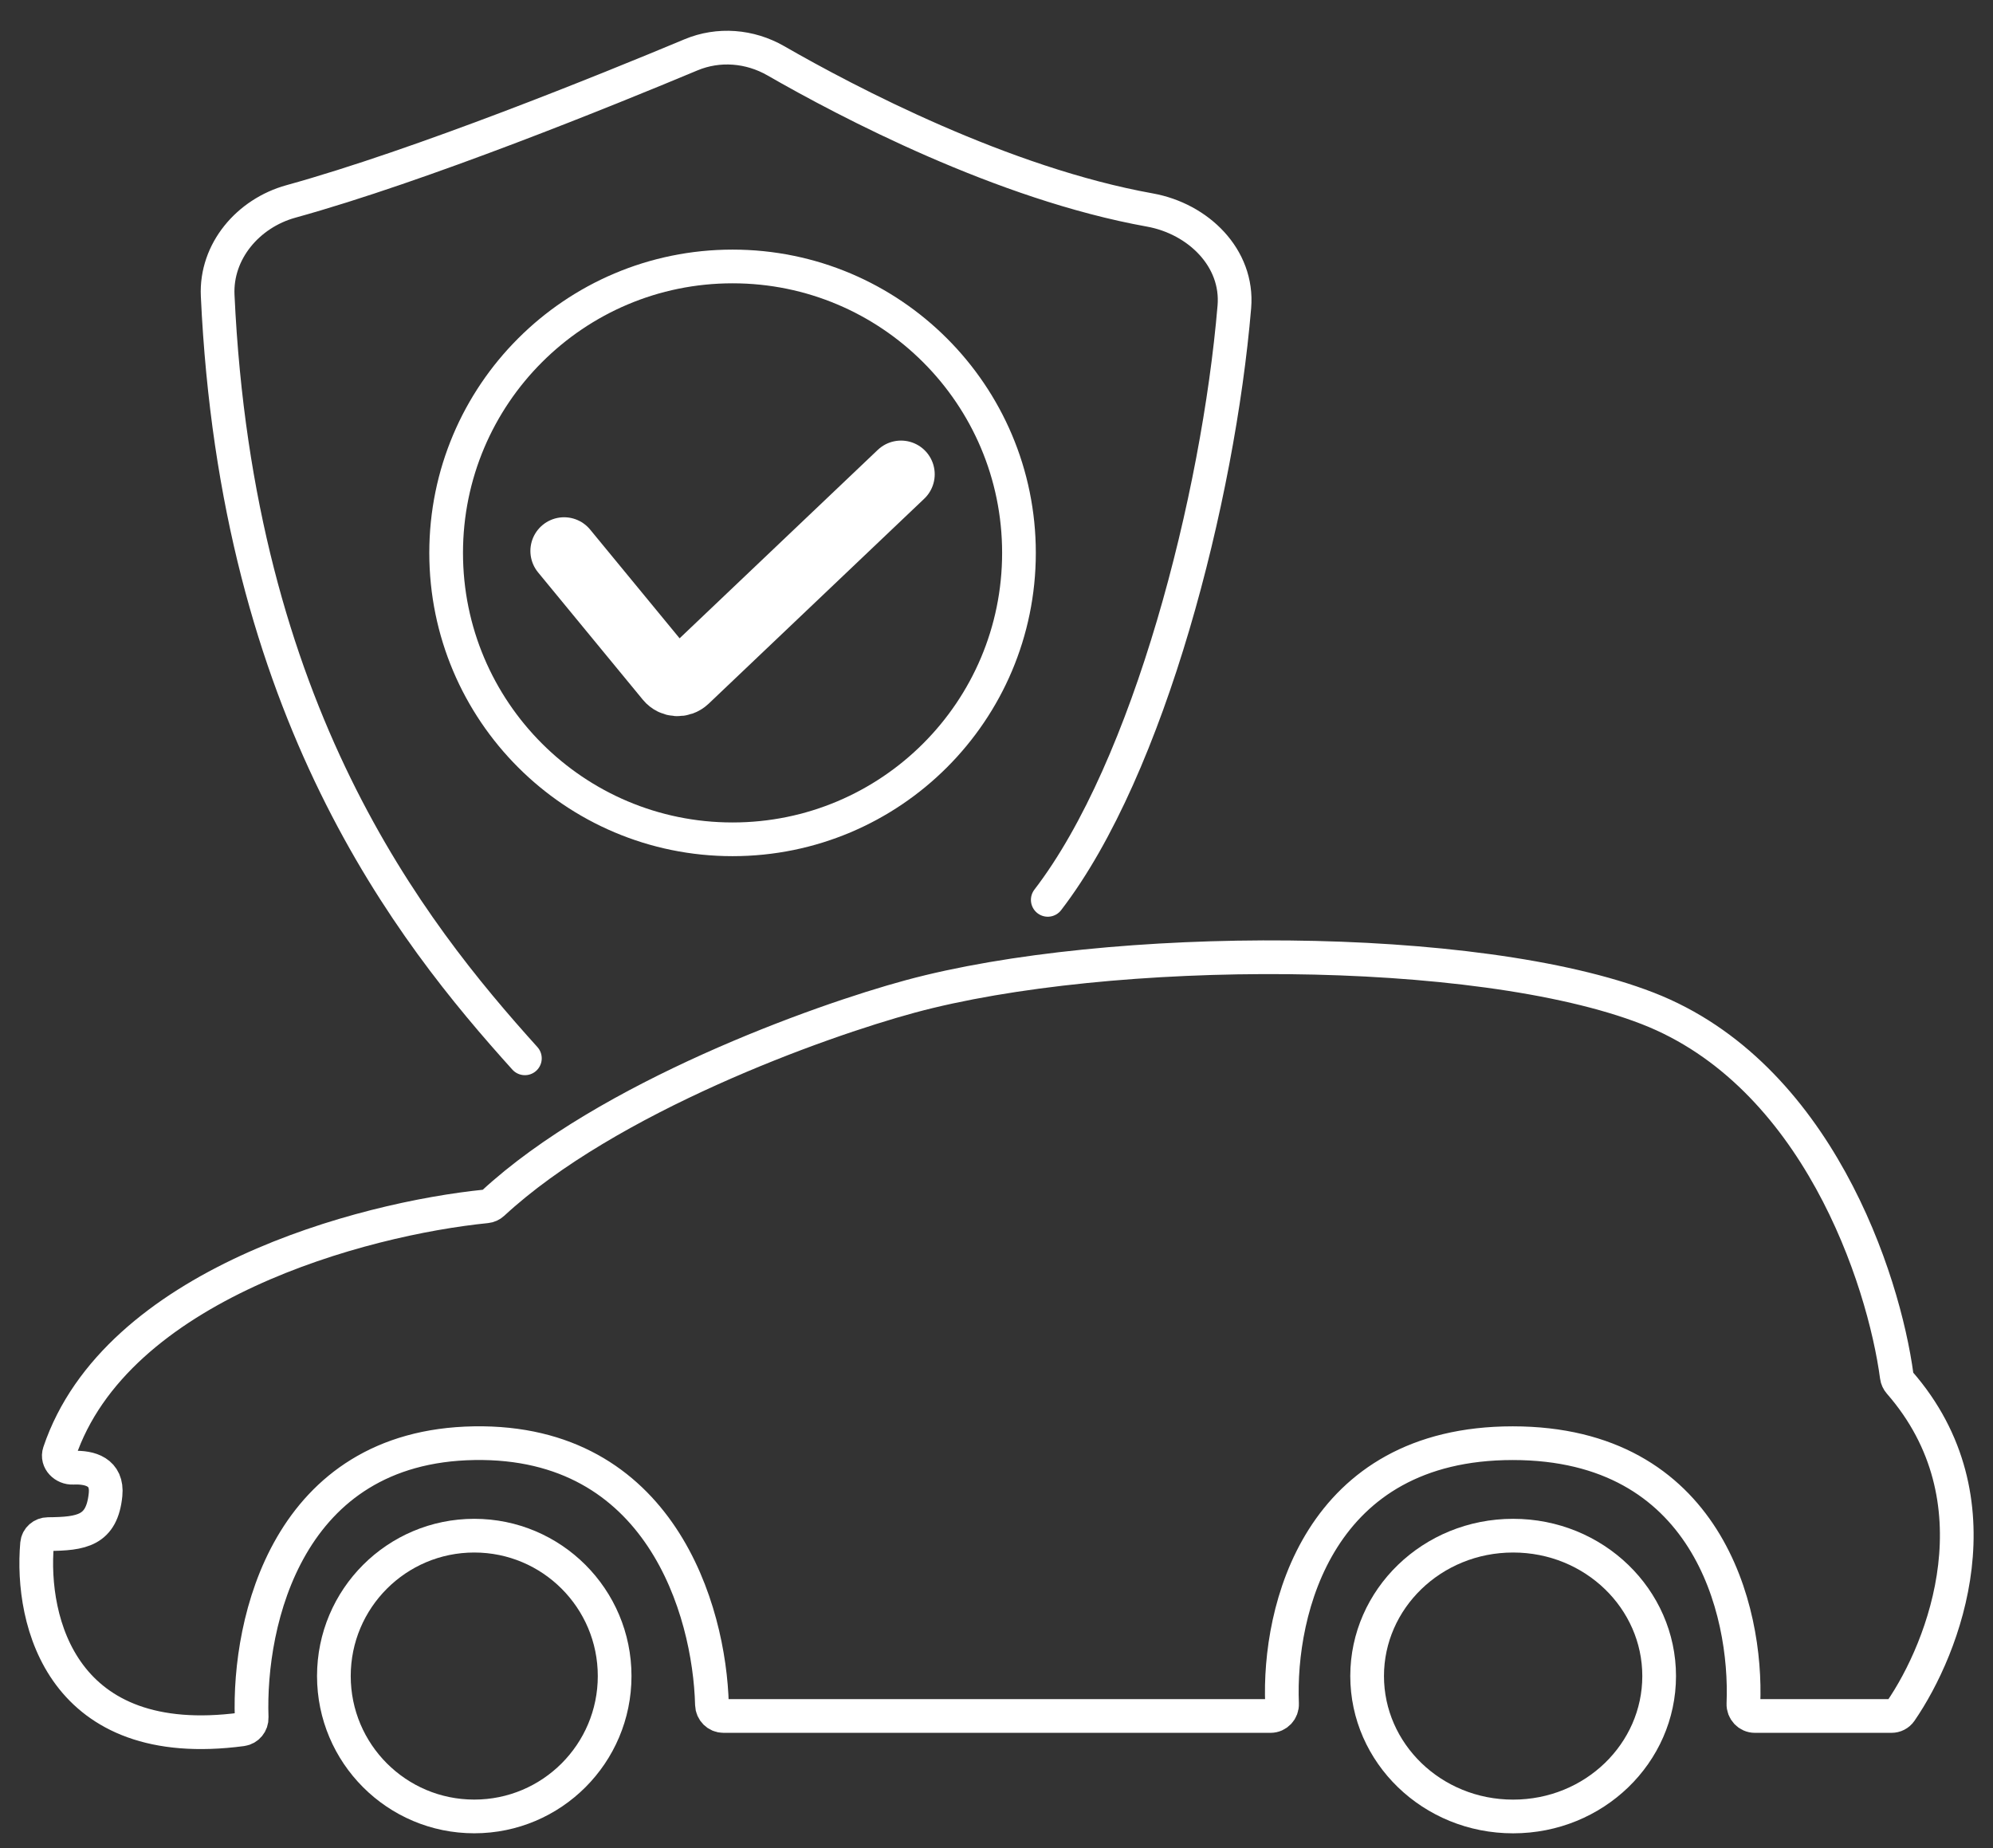
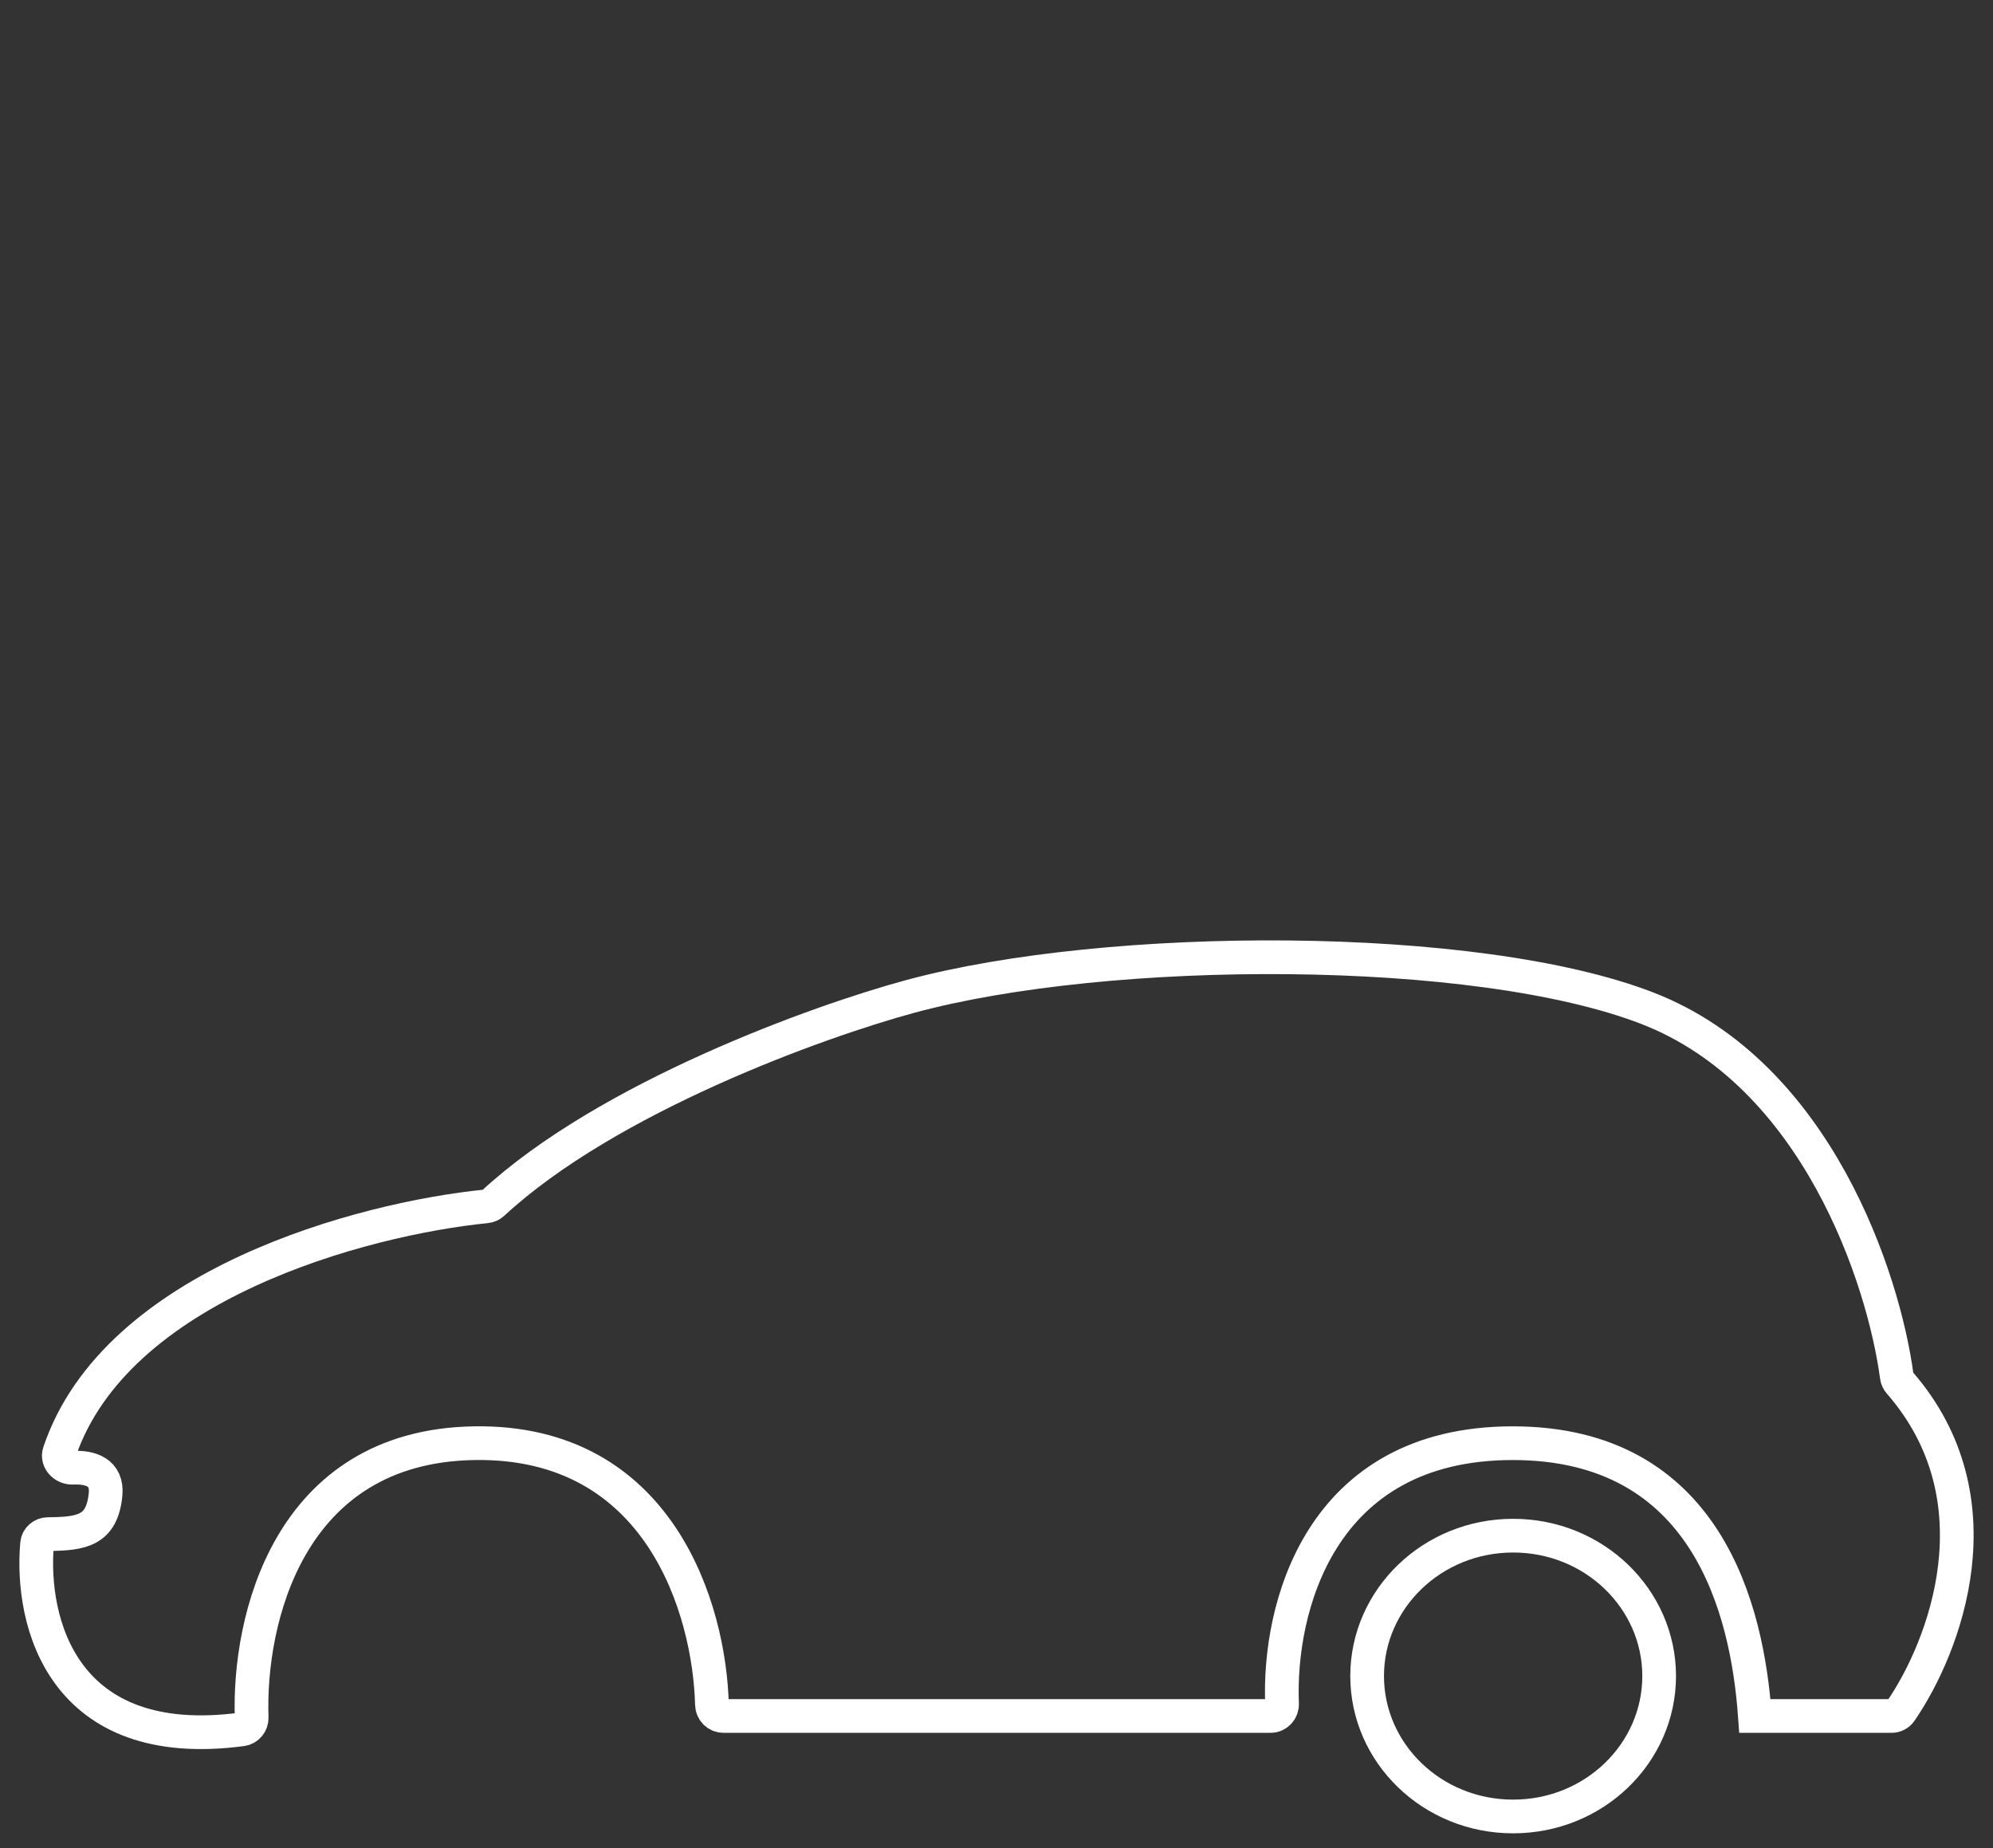
<svg xmlns="http://www.w3.org/2000/svg" width="55" height="51" viewBox="0 0 55 51" fill="none">
  <rect x="0" y="0" width="55" height="51" fill="#333333" stroke="none" />
-   <path d="M14.485 29.205C11.322 25.698 6.538 19.661 6.007 8.155C5.951 6.934 6.848 5.885 8.027 5.559C11.626 4.564 16.755 2.481 19.067 1.514C19.828 1.195 20.692 1.265 21.408 1.676C23.391 2.816 27.675 5.066 31.732 5.795C33.066 6.035 34.178 7.117 34.064 8.468C33.62 13.72 31.721 21.183 28.915 24.832" stroke="white" stroke-width="0.93" stroke-linecap="round" />
-   <path d="M15.567 15.204L18.46 18.72C18.574 18.858 18.782 18.871 18.913 18.747L24.865 13.088" stroke="white" stroke-width="1.86" stroke-linecap="round" />
-   <circle cx="20.216" cy="15.257" r="7.904" stroke="white" stroke-width="0.93" />
-   <path d="M6.676 47.722C1.719 48.381 0.835 44.76 1.023 42.602C1.037 42.448 1.169 42.335 1.324 42.334C2.255 42.327 2.813 42.241 2.913 41.243C2.975 40.621 2.485 40.48 2.014 40.502C1.777 40.514 1.562 40.303 1.638 40.078C3.198 35.444 10.004 33.632 13.42 33.289C13.489 33.282 13.55 33.254 13.601 33.207C16.769 30.277 22.587 28.182 25.119 27.497C30.588 26.016 40.74 25.991 45.465 27.824C50.136 29.636 51.986 35.291 52.345 37.985C52.353 38.048 52.381 38.106 52.422 38.153C55.237 41.379 53.669 45.453 52.448 47.225C52.391 47.307 52.298 47.353 52.199 47.353H48.429C48.247 47.353 48.105 47.199 48.112 47.017C48.219 44.423 47.107 39.825 41.746 39.825C36.386 39.825 35.274 44.423 35.38 47.017C35.388 47.199 35.245 47.353 35.063 47.353H19.964C19.791 47.353 19.652 47.213 19.647 47.04C19.58 44.415 18.213 39.741 13.086 39.825C7.936 39.909 6.852 44.739 6.945 47.398C6.951 47.558 6.835 47.701 6.676 47.722Z" stroke="white" stroke-width="0.93" stroke-linecap="round" />
-   <circle cx="13.088" cy="46.251" r="3.874" stroke="white" stroke-width="0.93" />
+   <path d="M6.676 47.722C1.719 48.381 0.835 44.76 1.023 42.602C1.037 42.448 1.169 42.335 1.324 42.334C2.255 42.327 2.813 42.241 2.913 41.243C2.975 40.621 2.485 40.48 2.014 40.502C1.777 40.514 1.562 40.303 1.638 40.078C3.198 35.444 10.004 33.632 13.42 33.289C13.489 33.282 13.55 33.254 13.601 33.207C16.769 30.277 22.587 28.182 25.119 27.497C30.588 26.016 40.74 25.991 45.465 27.824C50.136 29.636 51.986 35.291 52.345 37.985C52.353 38.048 52.381 38.106 52.422 38.153C55.237 41.379 53.669 45.453 52.448 47.225C52.391 47.307 52.298 47.353 52.199 47.353H48.429C48.219 44.423 47.107 39.825 41.746 39.825C36.386 39.825 35.274 44.423 35.38 47.017C35.388 47.199 35.245 47.353 35.063 47.353H19.964C19.791 47.353 19.652 47.213 19.647 47.04C19.58 44.415 18.213 39.741 13.086 39.825C7.936 39.909 6.852 44.739 6.945 47.398C6.951 47.558 6.835 47.701 6.676 47.722Z" stroke="white" stroke-width="0.93" stroke-linecap="round" />
  <path d="M45.787 46.251C45.787 48.376 43.998 50.126 41.757 50.126C39.517 50.126 37.728 48.376 37.728 46.251C37.728 44.127 39.517 42.377 41.757 42.377C43.998 42.377 45.787 44.127 45.787 46.251Z" stroke="white" stroke-width="0.93" />
</svg>